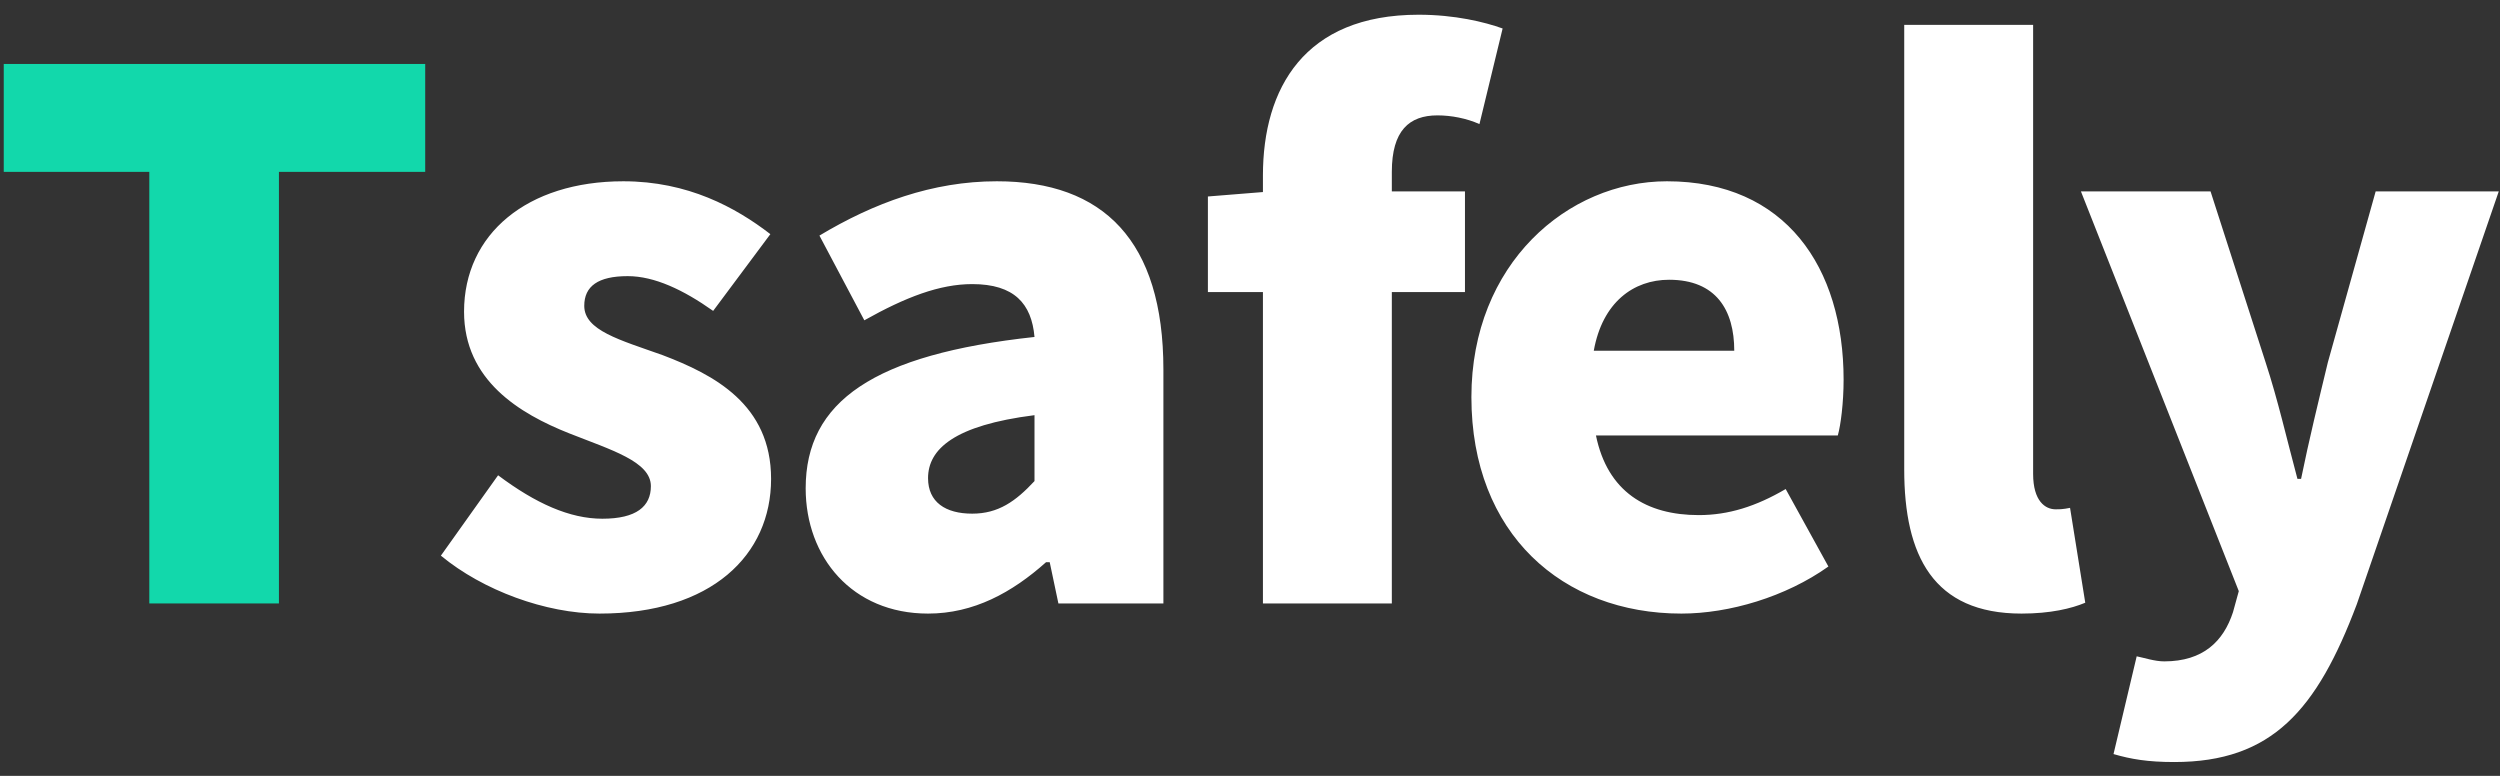
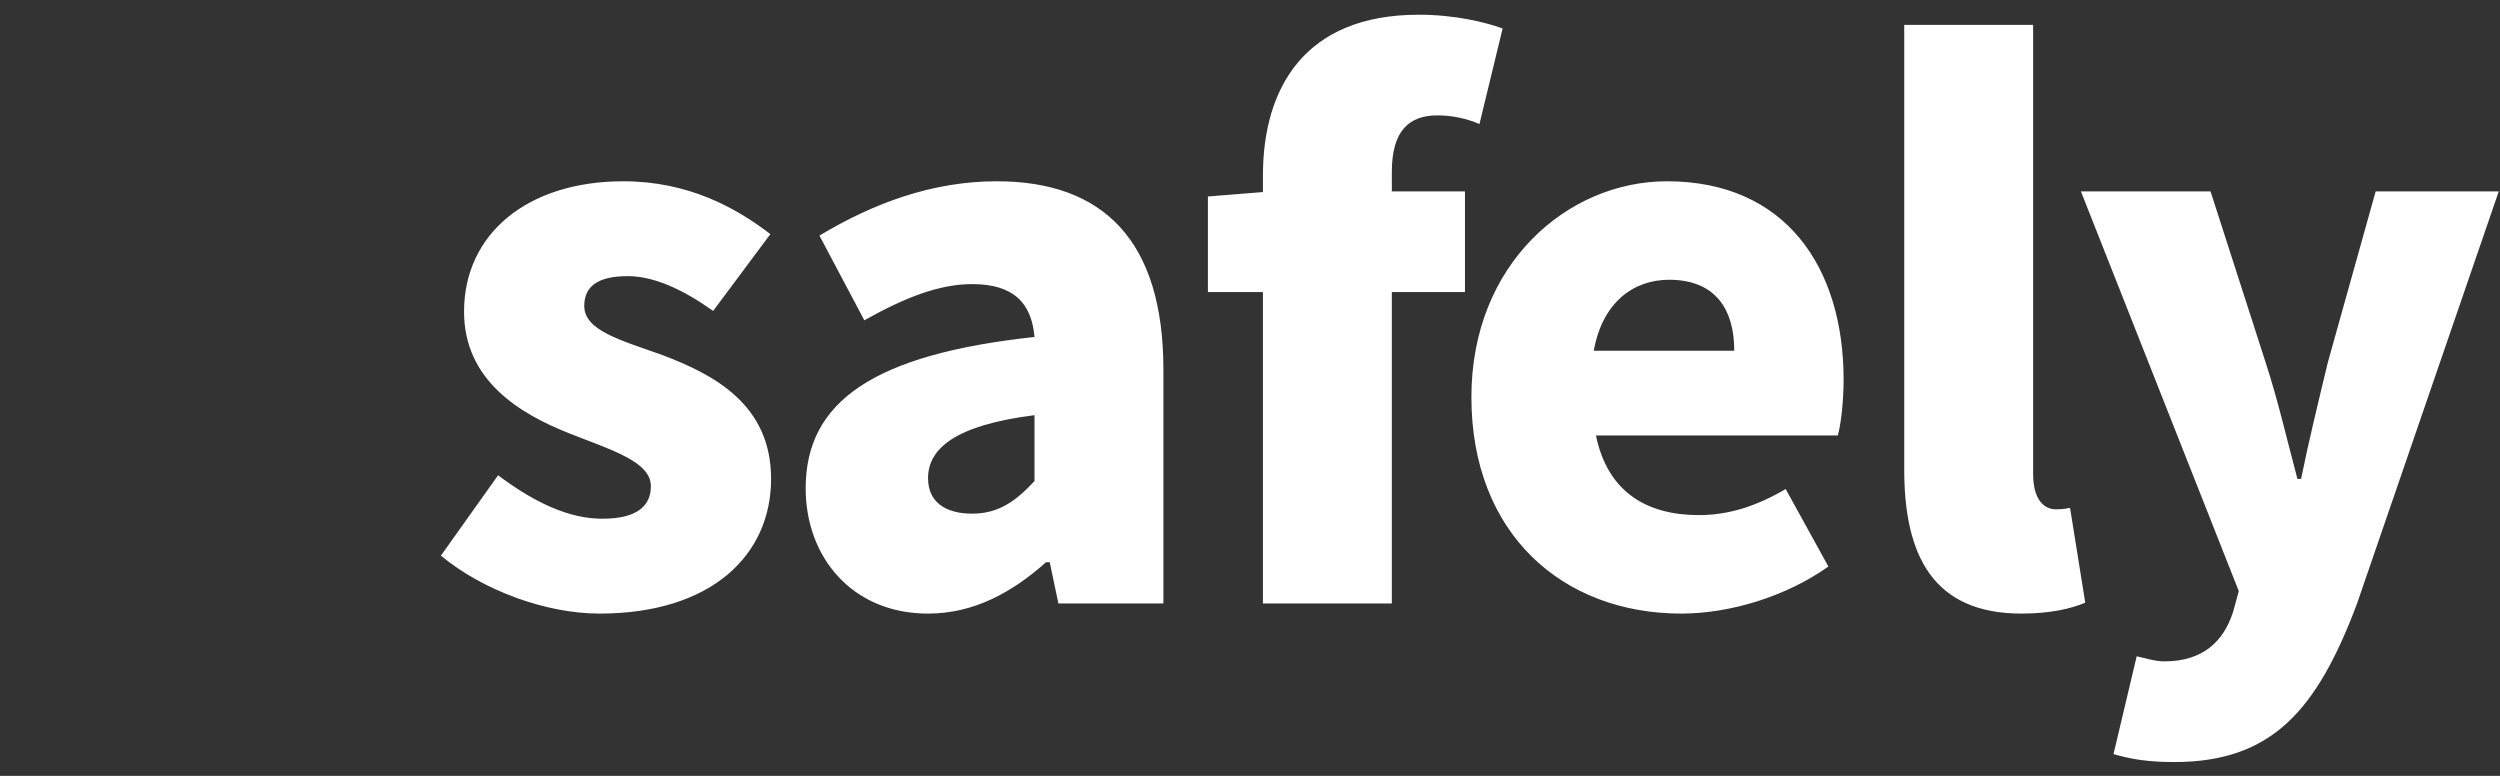
<svg xmlns="http://www.w3.org/2000/svg" width="145" height="45" viewBox="0 0 145 45" fill="none">
  <rect x="0" y="0" width="145" height="45" fill="#333333" stroke="none" />
-   <path d="M8.66 35H16.178V9.968H24.662V3.71H0.218V9.968H8.66V35Z" fill="#12D8AB" />
  <path d="M34.769 35.588C41.279 35.588 44.723 32.186 44.723 27.776C44.723 23.45 41.405 21.728 38.423 20.594C35.945 19.712 33.887 19.166 33.887 17.738C33.887 16.604 34.685 16.016 36.407 16.016C37.961 16.016 39.641 16.814 41.363 18.032L44.681 13.58C42.665 12.026 39.893 10.514 36.155 10.514C30.569 10.514 26.915 13.58 26.915 18.074C26.915 22.064 30.149 23.996 33.005 25.13C35.441 26.096 37.751 26.768 37.751 28.196C37.751 29.372 36.911 30.086 34.937 30.086C33.047 30.086 31.073 29.204 28.889 27.566L25.571 32.228C28.007 34.244 31.661 35.588 34.769 35.588ZM53.827 35.588C56.473 35.588 58.699 34.37 60.673 32.606H60.883L61.387 35H67.477V21.434C67.477 13.958 63.991 10.514 57.817 10.514C54.079 10.514 50.677 11.774 47.527 13.664L50.131 18.578C52.525 17.234 54.499 16.478 56.389 16.478C58.825 16.478 59.833 17.612 60.001 19.544C50.677 20.552 46.729 23.282 46.729 28.322C46.729 32.312 49.417 35.588 53.827 35.588ZM56.389 29.792C54.835 29.792 53.827 29.12 53.827 27.734C53.827 26.054 55.339 24.668 60.001 24.08V27.902C58.909 29.078 57.901 29.792 56.389 29.792ZM73.25 35H80.726V9.968C80.726 7.574 81.734 6.692 83.372 6.692C84.17 6.692 85.052 6.86 85.808 7.196L87.152 1.652C86.102 1.274 84.38 0.854 82.28 0.854C75.644 0.854 73.25 5.138 73.25 10.178V35ZM70.058 16.94H84.968V11.102H73.712L70.058 11.396V16.94ZM97.521 35.588C100.293 35.588 103.569 34.622 106.047 32.858L103.569 28.364C101.847 29.372 100.251 29.876 98.529 29.876C95.505 29.876 93.237 28.532 92.565 25.256H106.593C106.761 24.668 106.929 23.366 106.929 22.022C106.929 15.512 103.569 10.514 96.681 10.514C90.927 10.514 85.341 15.302 85.341 23.03C85.341 30.968 90.633 35.588 97.521 35.588ZM92.439 20.342C92.943 17.528 94.749 16.226 96.807 16.226C99.537 16.226 100.587 17.99 100.587 20.342H92.439ZM117.249 35.588C118.929 35.588 120.147 35.294 120.945 34.958L120.063 29.456C119.643 29.54 119.475 29.54 119.223 29.54C118.635 29.54 117.921 29.078 117.921 27.482V1.442H110.445V27.23C110.445 32.228 112.125 35.588 117.249 35.588ZM126.112 44.198C131.782 44.198 134.386 41.174 136.696 35.042L144.928 11.102H137.788L135.016 21.014C134.47 23.282 133.924 25.508 133.462 27.776H133.252C132.622 25.424 132.118 23.198 131.404 21.014L128.212 11.102H120.694L129.85 34.286L129.514 35.504C128.968 37.184 127.792 38.36 125.524 38.36C124.978 38.36 124.348 38.15 123.928 38.066L122.584 43.736C123.592 44.03 124.558 44.198 126.112 44.198Z" fill="white" />
</svg>